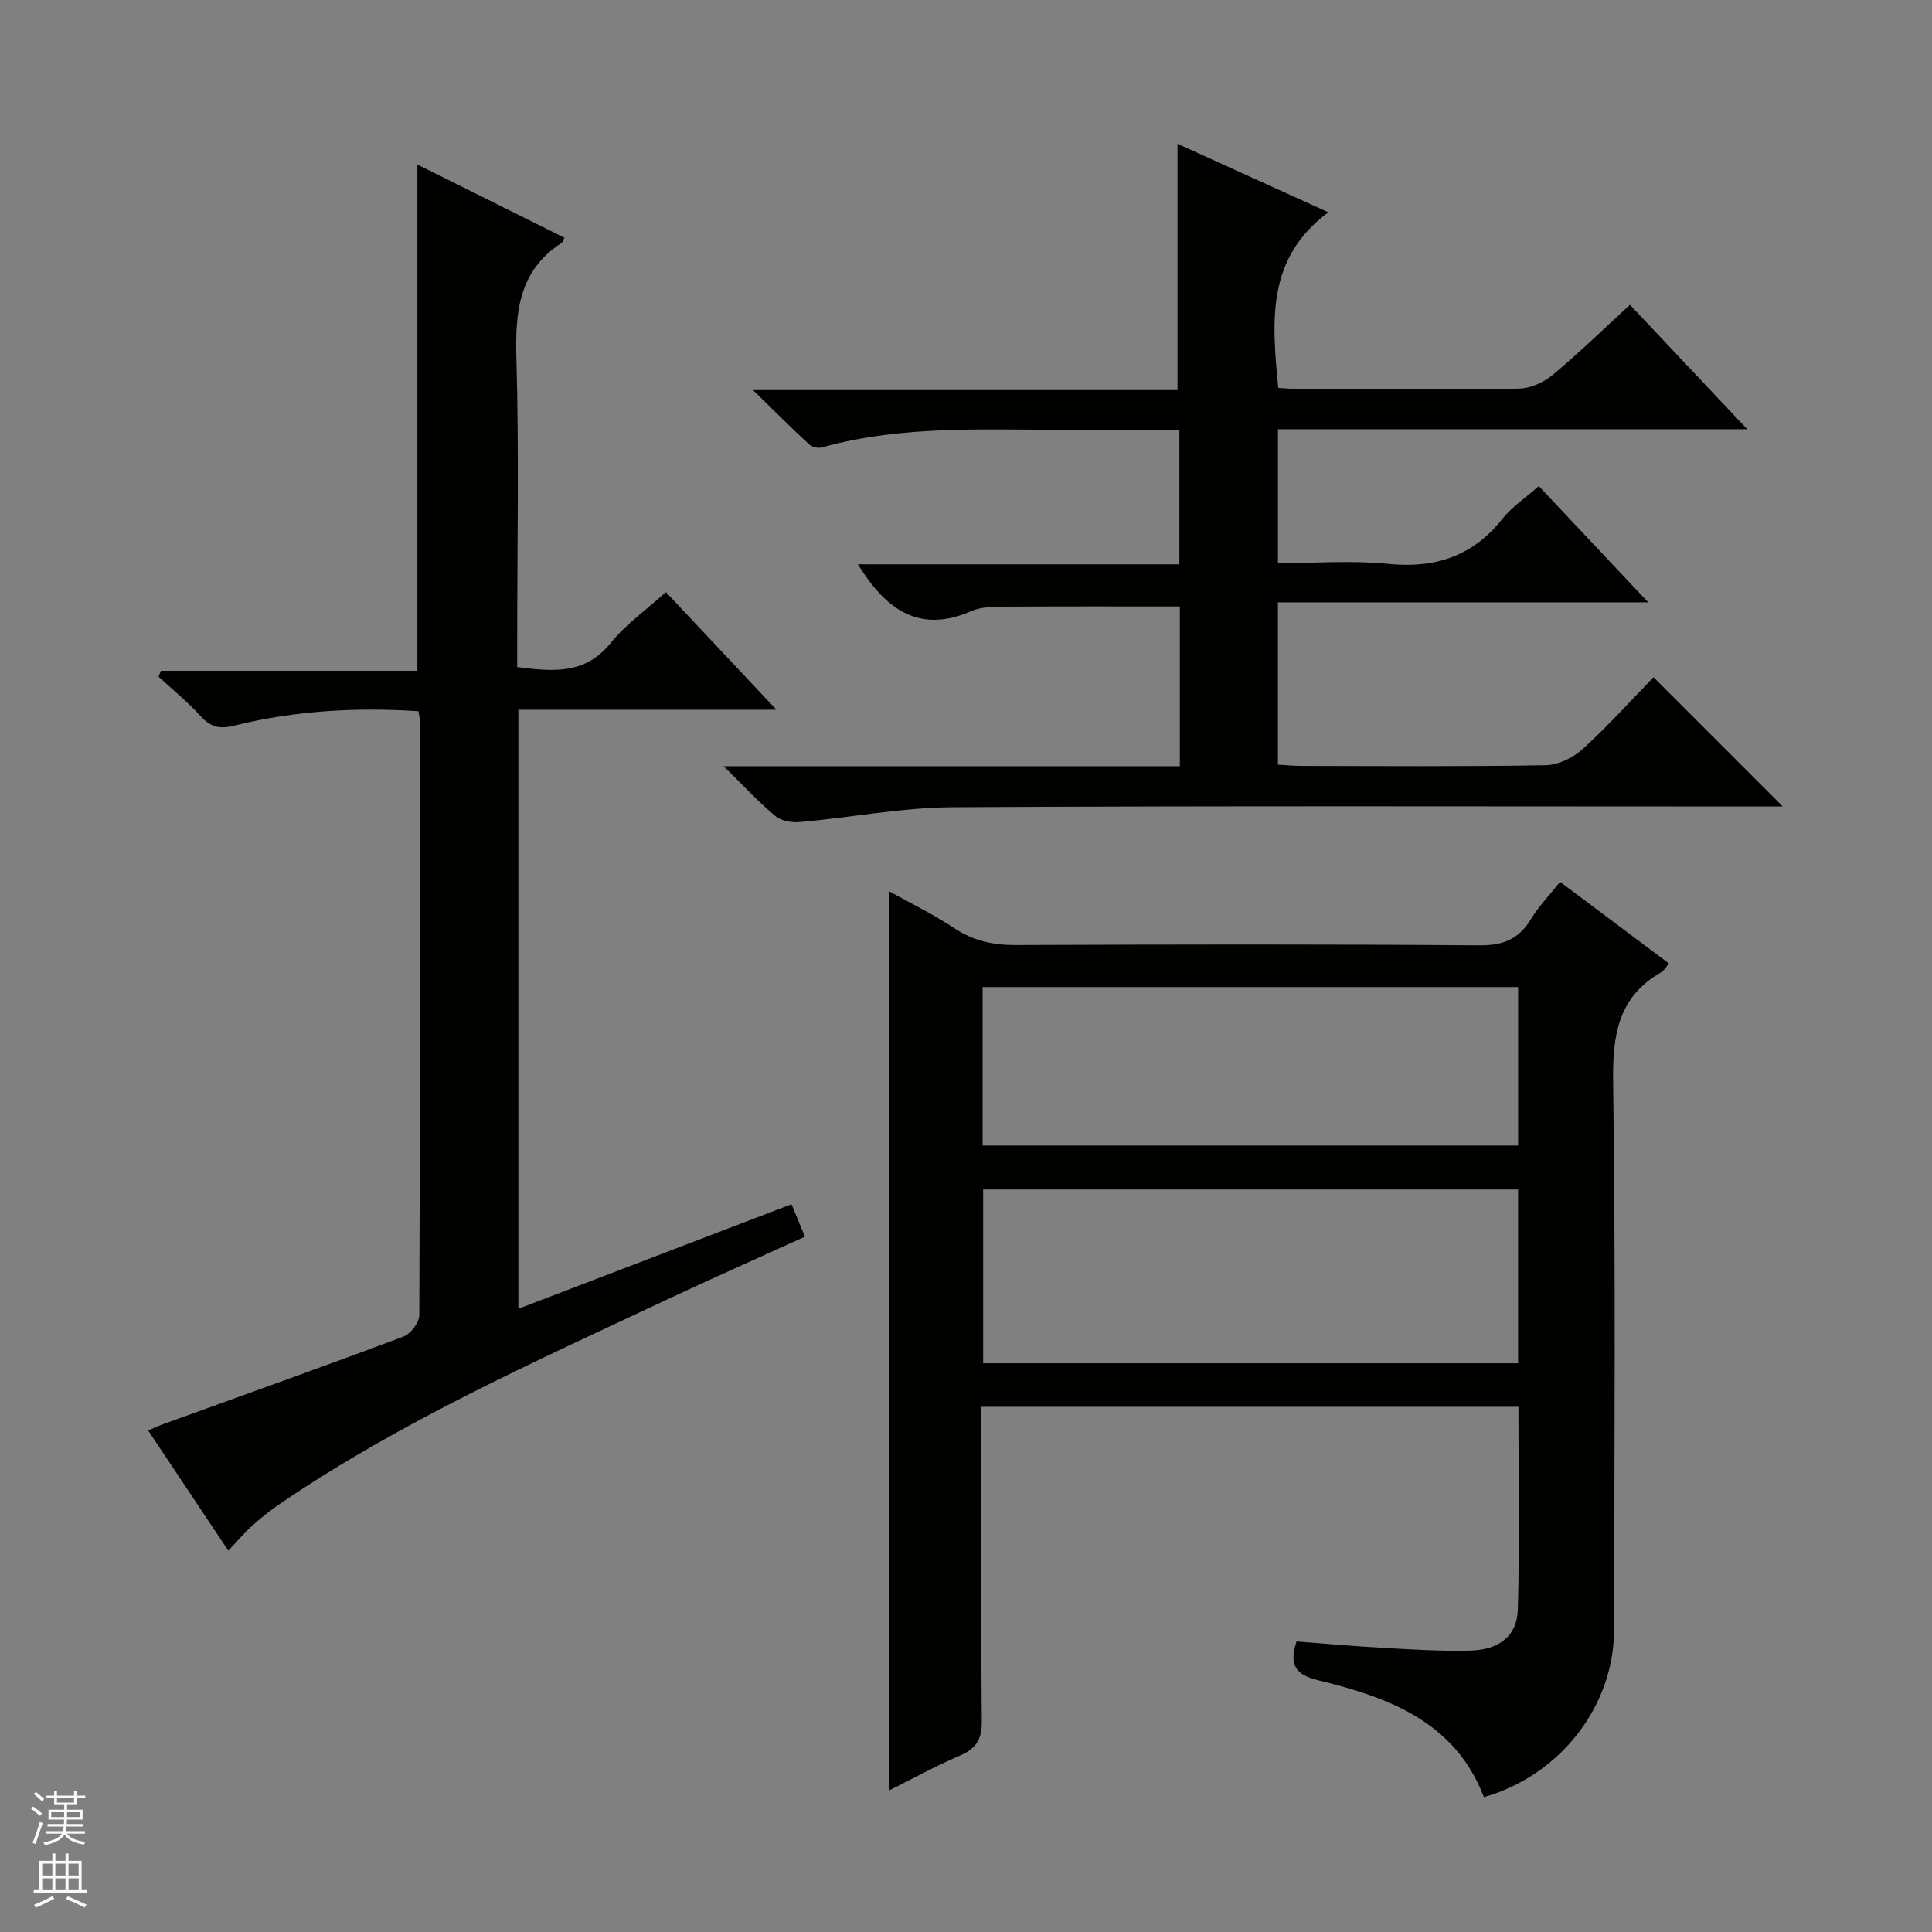
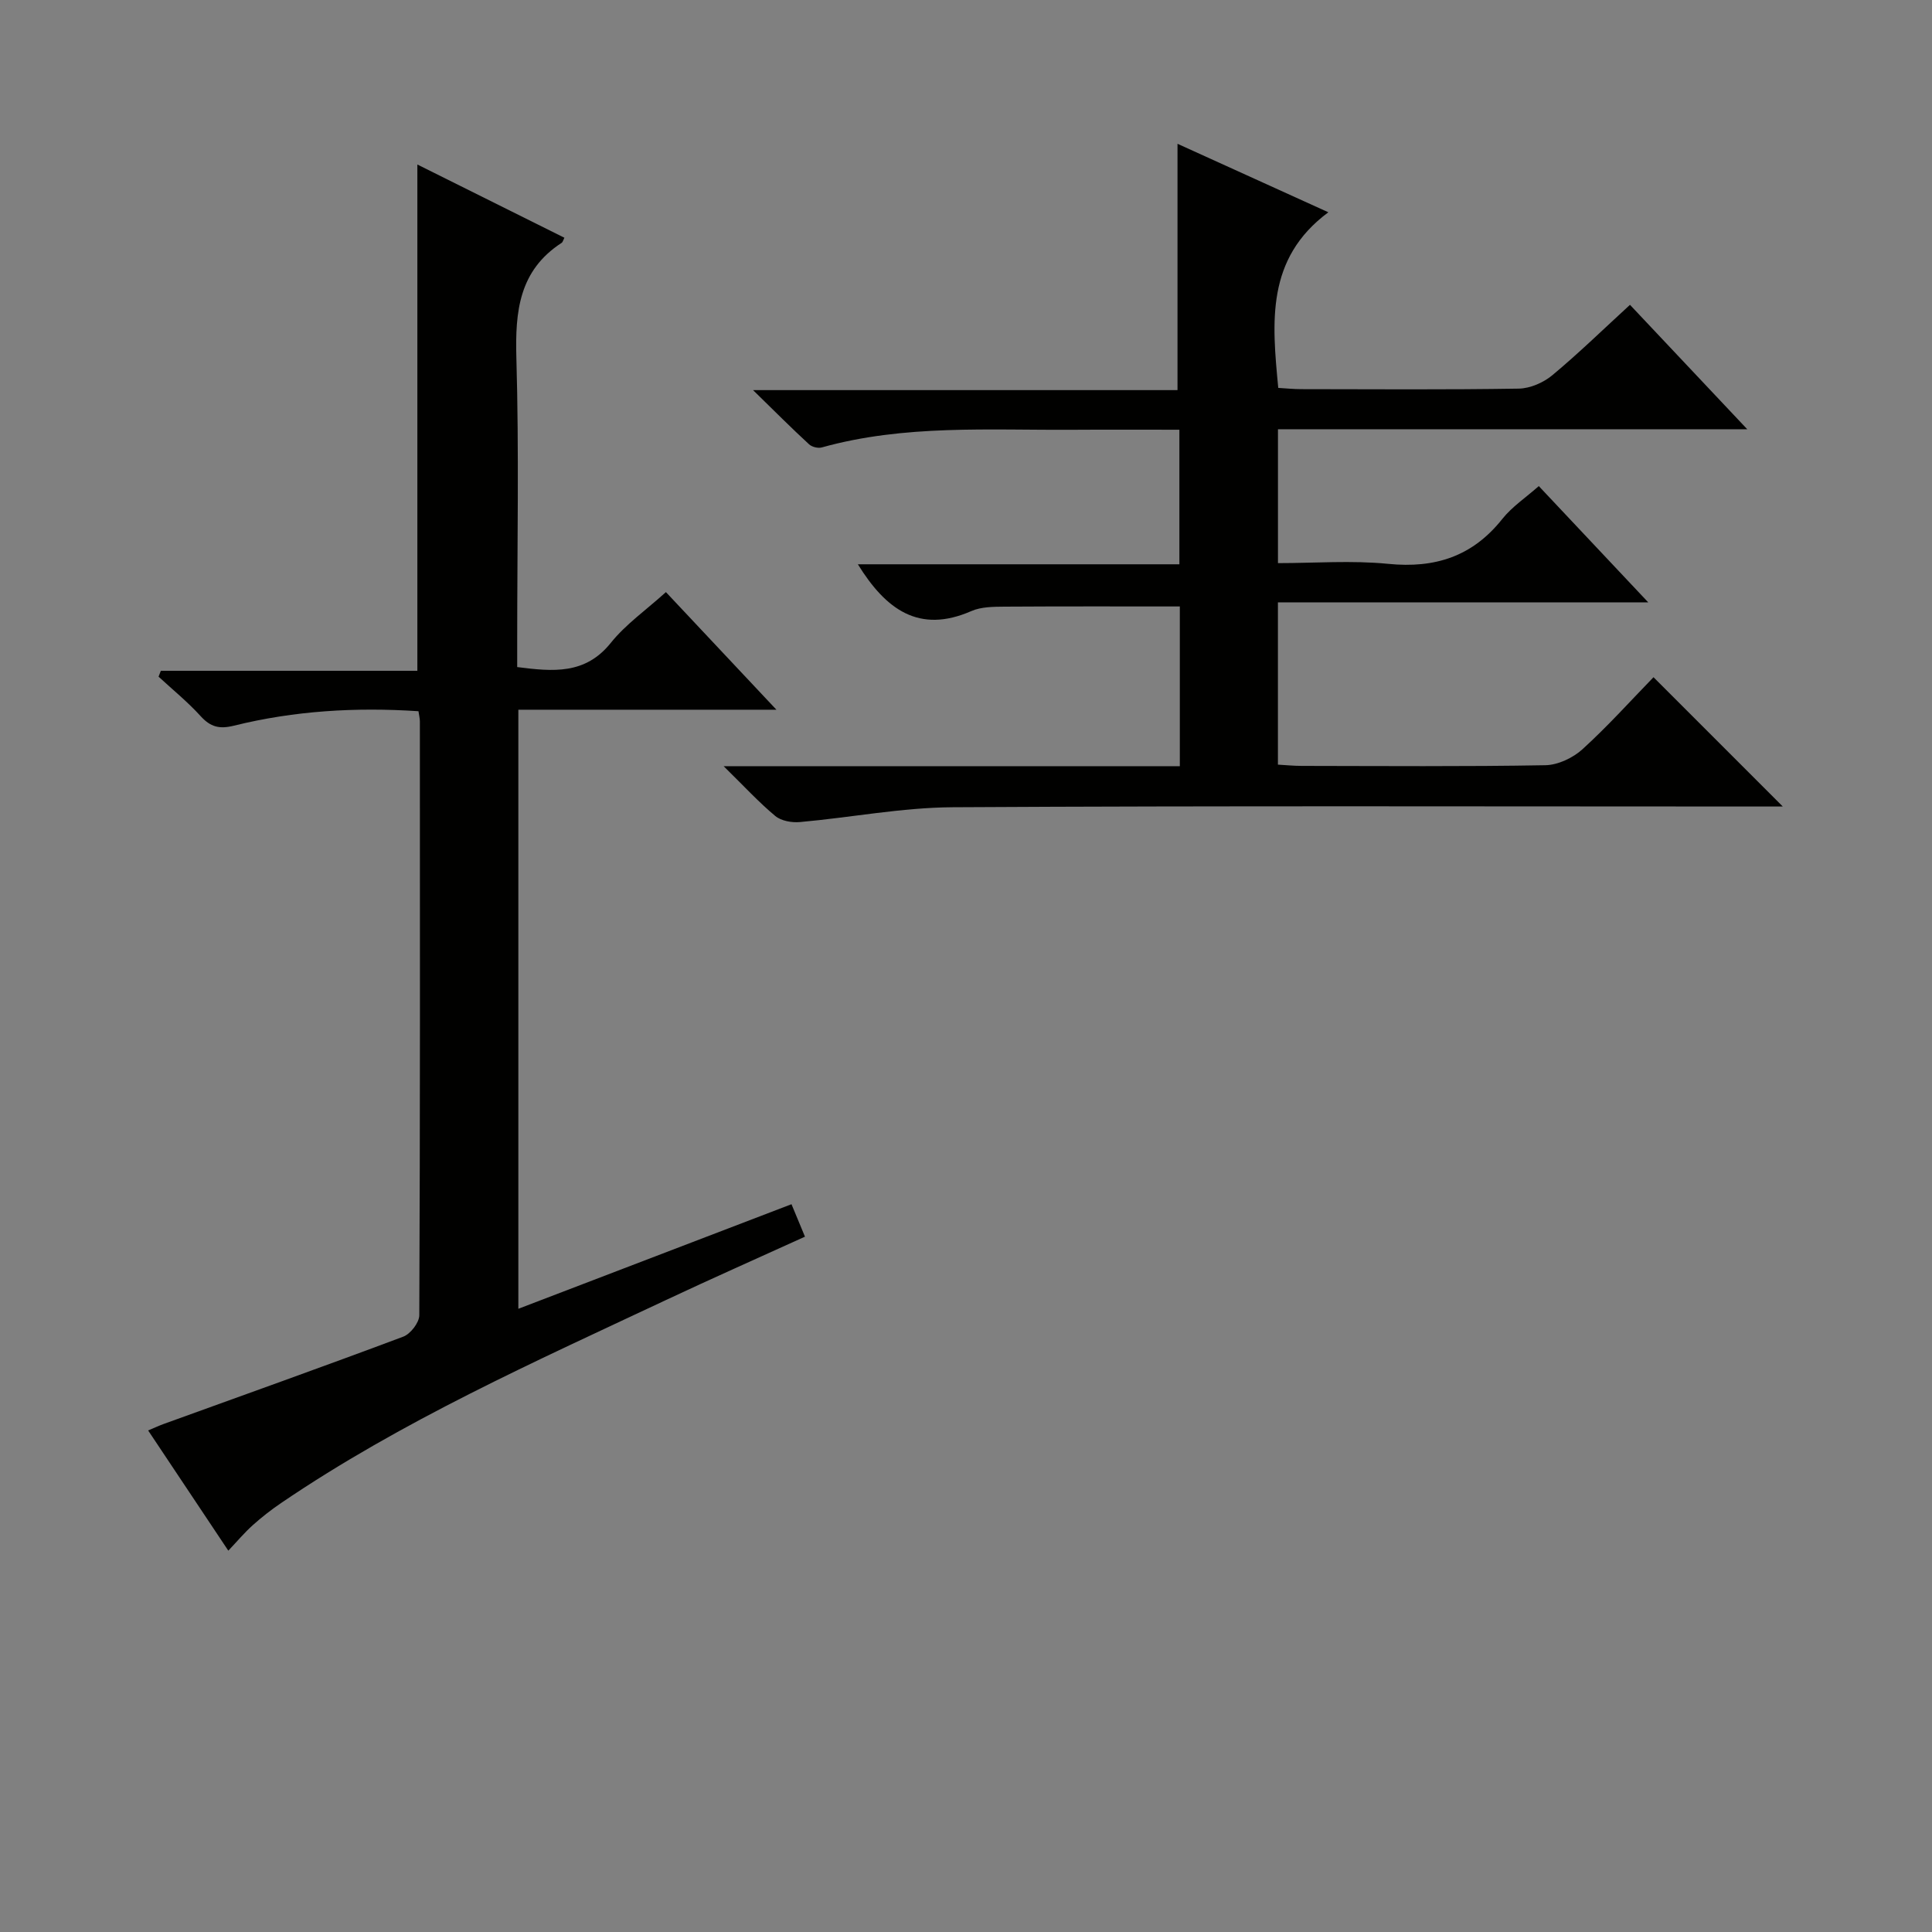
<svg xmlns="http://www.w3.org/2000/svg" enable-background="new 0 0 400 400" viewBox="0 0 400 400">
  <rect x="0" y="0" width="400" height="400" fill="#808080" stroke="none" />
  <g fill="#010100">
-     <path d="m314.37 291.26c-37.14 0-73.89 0-111.19 0v5.6c0 19.83-.1 39.66.09 59.49.04 3.74-1.15 5.68-4.54 7.13-5.17 2.21-10.12 4.95-14.7 7.24 0-62.08 0-124.13 0-186.21 4.19 2.34 9.07 4.7 13.56 7.67 3.95 2.61 8 3.5 12.67 3.48 31.99-.13 63.99-.19 95.98.06 4.9.04 8.18-1.22 10.7-5.39 1.61-2.66 3.84-4.95 6.06-7.75 7.65 5.73 15.03 11.27 22.54 16.9-.67.8-1 1.47-1.53 1.77-9 5.11-10.17 13.03-10.03 22.71.53 37.82.26 75.65.2 113.47-.03 15.85-11.19 30.16-26.95 34.64-5.98-15.59-19.68-20.63-34.2-24.16-4.63-1.12-6.27-2.97-4.6-8.06 5.88.44 11.94.99 18 1.33 5.98.33 11.97.71 17.94.56 5.99-.15 9.71-2.98 9.88-8.51.4-13.93.12-27.88.12-41.97zm-.07-44.99c-37.16 0-73.88 0-110.75 0v35.98h110.75c0-12.08 0-23.82 0-35.98zm-110.86-9.1h110.87c0-11.17 0-21.93 0-32.81-37.11 0-73.93 0-110.87 0z" />
    <path d="m137.87 122.59c7.57 8.05 14.81 15.76 22.88 24.35-18.5 0-35.85 0-53.43 0v124.03c18.89-7.23 37.53-14.37 56.55-21.65.97 2.33 1.76 4.26 2.79 6.72-9.8 4.46-19.32 8.67-28.74 13.1-27.22 12.79-54.73 25.06-79.73 42.05-2.06 1.4-4.04 2.95-5.89 4.61-1.72 1.55-3.22 3.34-5.03 5.25-5.46-8.19-10.9-16.34-16.6-24.89 1.27-.53 2.24-.99 3.24-1.35 16.54-5.99 33.11-11.89 49.58-18.07 1.5-.56 3.31-2.91 3.32-4.43.18-40.98.14-81.96.12-122.95 0-.63-.17-1.26-.29-2.11-13.01-.86-25.71-.1-38.19 2.99-3.01.75-4.86.29-6.91-1.97-2.67-2.94-5.78-5.47-8.71-8.17.16-.41.31-.81.47-1.22h53.11c0-35.26 0-69.78 0-104.82 10.1 5.03 20.27 10.09 30.44 15.16-.25.49-.33.9-.57 1.06-8.82 5.72-9.64 14.19-9.37 23.81.56 19.48.17 38.98.17 58.47v5.55c7.45.95 14.09 1.58 19.38-5.01 3.07-3.83 7.27-6.77 11.41-10.51z" />
    <path d="m155.91 80.77h87.88c0-17.16 0-33.82 0-51 9.82 4.46 19.87 9.03 31.23 14.18-12.97 9.61-11.66 22.77-10.37 36.36 1.56.09 3.17.26 4.79.26 15 .02 30 .13 45-.11 2.36-.04 5.11-1.24 6.95-2.77 5.49-4.57 10.61-9.57 16.08-14.58 7.99 8.47 15.81 16.77 24.28 25.76-32.91 0-64.83 0-97.16 0v27.72c7.6 0 15.28-.6 22.82.15 9.73.97 17.47-1.55 23.62-9.29 2.02-2.54 4.87-4.43 7.56-6.81 7.48 7.94 14.77 15.69 22.66 24.07-25.89 0-51.08 0-76.67 0v33.6c1.65.09 3.27.26 4.88.26 16.83.02 33.67.16 50.5-.14 2.61-.05 5.71-1.52 7.69-3.32 5.28-4.81 10.07-10.15 14.69-14.9 9.13 9.13 17.88 17.87 26.77 26.77-1.37 0-3.1 0-4.84 0-55.67 0-111.33-.17-167 .15-10.56.06-21.1 2.13-31.67 3.07-1.68.15-3.87-.24-5.09-1.26-3.39-2.82-6.4-6.1-10.69-10.31h94.45c0-11.41 0-22.16 0-33.07-12.13 0-24.2-.04-36.26.04-2.31.02-4.85.02-6.89.91-10.87 4.76-17.73-.34-23.51-9.68h66.57c0-9.55 0-18.43 0-27.86-7.38 0-14.66-.04-21.94.01-17.44.11-34.98-1.12-52.11 3.66-.77.21-2.03-.1-2.62-.65-3.61-3.32-7.08-6.8-11.6-11.22z" />
  </g>
-   <path d="m6.45 374.46.42-.45c.65.47 1.27.95 1.85 1.44l-.45.49c-.66-.56-1.26-1.06-1.83-1.48m.93 7.33-.63-.26c.55-1.36 1.05-2.8 1.52-4.33.19.1.38.19.59.27-.46 1.29-.95 2.73-1.48 4.32m-.38-10.38.44-.42c.43.34 1.01.82 1.74 1.44l-.49.49c-.53-.51-1.09-1.01-1.69-1.51m2.5.35h1.72v-1.04h.59v1.04h3.52v-1.04h.59v1.04h1.75v.53h-1.75v1.42h-2.03v.97h3.22v2.03h-3.24c0 .35-.01.66-.03.93h3.32v.53h-3.37c-.03.27-.08.58-.15.94h3.96v.53h-3.71c.67.92 1.93 1.48 3.79 1.68-.13.24-.23.44-.29.59-2.13-.38-3.48-1.08-4.04-2.12-.43.97-1.77 1.72-4.03 2.23-.09-.19-.2-.37-.33-.55 2.1-.42 3.37-1.03 3.81-1.83h-3.36v-.53h3.58c.08-.29.13-.61.16-.94h-3.33v-.53h3.39c.02-.27.04-.58.04-.93h-3.23v-2.03h3.25v-.97h-2.07v-1.42h-1.73zm1.12 3.44v1h2.65c.01-.3.02-.44.01-.4v-.25-.35zm1.19-2h3.52v-.91h-3.52zm4.71 2h-2.63v.59c0 .15-.01.28-.01.4h2.64z" fill="#fafafc" />
-   <path d="m13.55 383.74h.63v1.52h2.72v6.07h1.13v.6h-11.05v-.6h1.13v-6.07h2.73v-1.52h.63v1.52h2.1v-1.52zm-2.68 8.83.38.56c-1.24.63-2.53 1.25-3.85 1.85-.1-.21-.21-.42-.34-.63 1.36-.55 2.63-1.15 3.81-1.78m-2.13-4.27h2.1v-2.45h-2.1zm0 3.04h2.1v-2.46h-2.1zm2.72-3.04h2.1v-2.45h-2.1zm0 3.04h2.1v-2.46h-2.1zm6.07 3.6c-1.41-.71-2.7-1.3-3.86-1.78l.35-.56c1.45.62 2.75 1.19 3.88 1.72zm-1.25-9.09h-2.1v2.45h2.1zm-2.09 5.49h2.1v-2.46h-2.1z" fill="#fafafc" />
</svg>